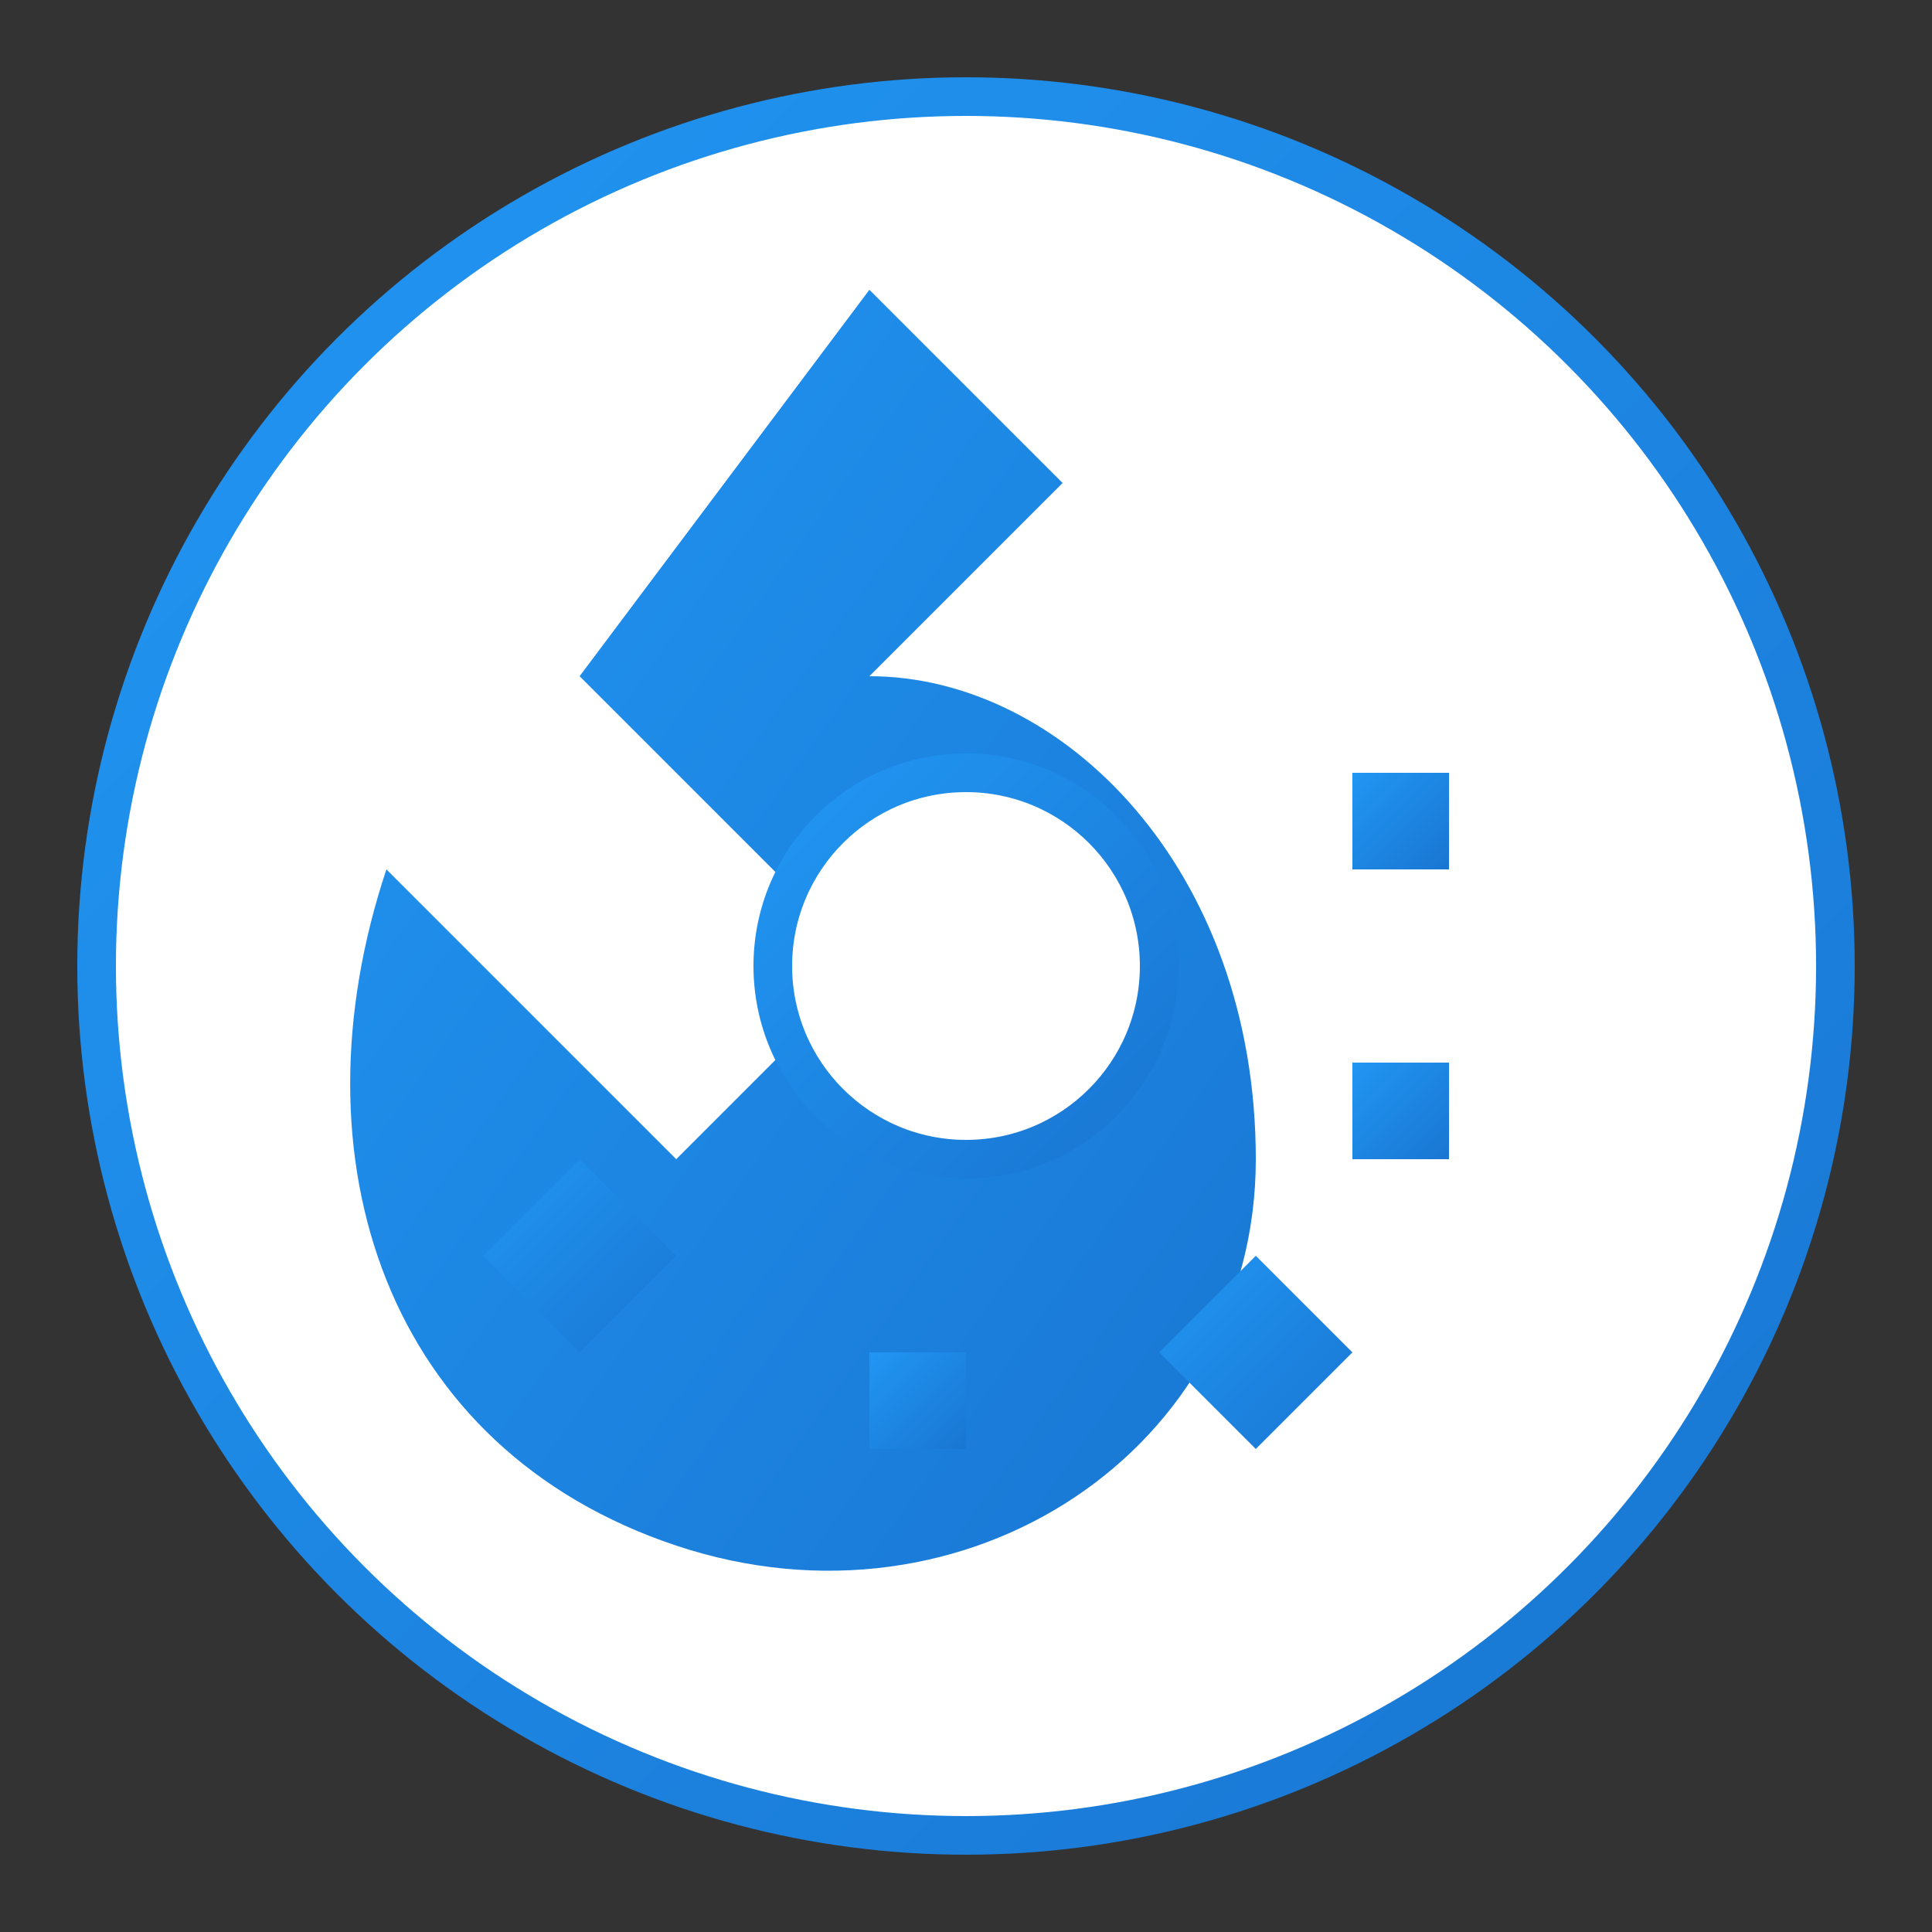
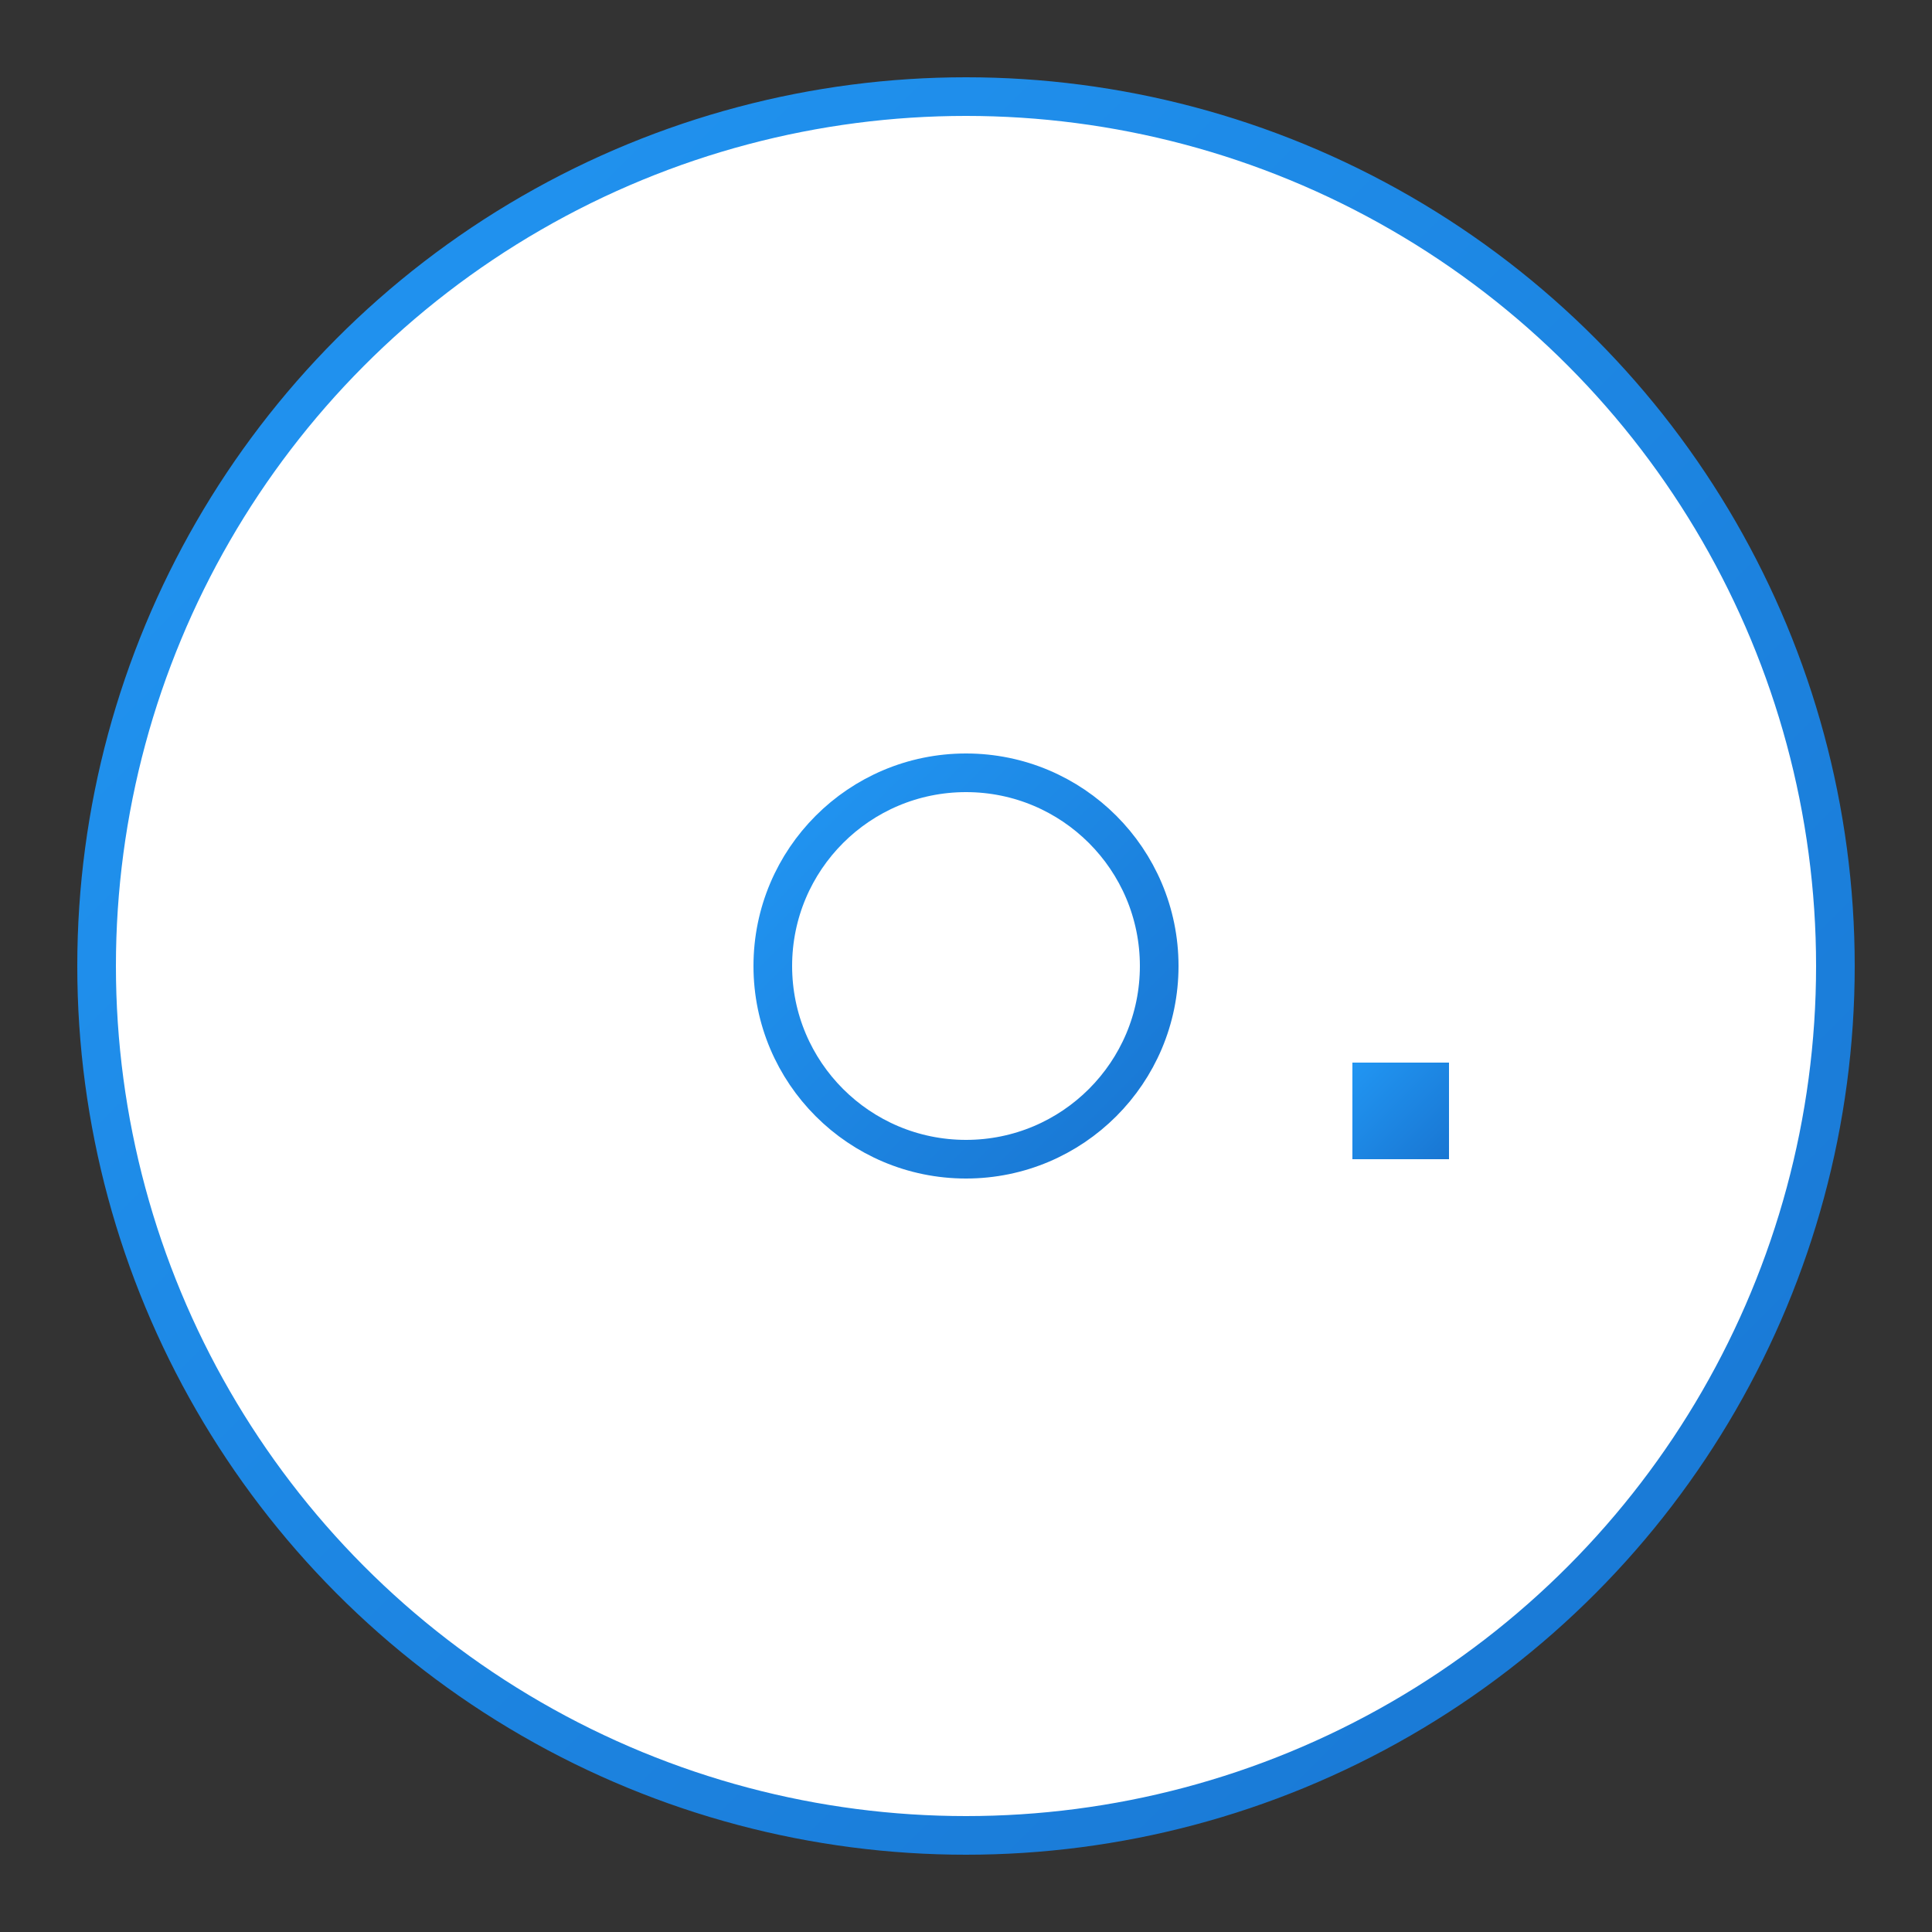
<svg xmlns="http://www.w3.org/2000/svg" viewBox="0 0 100 100" width="100" height="100">
  <rect x="0" y="0" width="100" height="100" fill="#333333" stroke="none" />
  <defs>
    <linearGradient id="servicesIconGradient" x1="0%" y1="0%" x2="100%" y2="100%">
      <stop offset="0%" stop-color="#2196F3" />
      <stop offset="100%" stop-color="#1976D2" />
    </linearGradient>
  </defs>
  <circle cx="50" cy="50" r="45" fill="white" stroke="url(#servicesIconGradient)" stroke-width="2" />
-   <path d="M30,35 L45,50 L35,60 L20,45 C15,60 20,75 35,80 C50,85 65,75 65,60 C65,45 55,35 45,35 L55,25 L45,15 L30,35 Z" fill="url(#servicesIconGradient)" />
-   <path d="M70,40 L75,40 L75,45 L70,45 Z" fill="url(#servicesIconGradient)" />
  <path d="M70,55 L75,55 L75,60 L70,60 Z" fill="url(#servicesIconGradient)" />
-   <path d="M65,65 L70,70 L65,75 L60,70 Z" fill="url(#servicesIconGradient)" />
-   <path d="M50,70 L50,75 L45,75 L45,70 Z" fill="url(#servicesIconGradient)" />
-   <path d="M35,65 L30,70 L25,65 L30,60 Z" fill="url(#servicesIconGradient)" />
  <circle cx="50" cy="50" r="10" fill="white" stroke="url(#servicesIconGradient)" stroke-width="2" />
</svg>